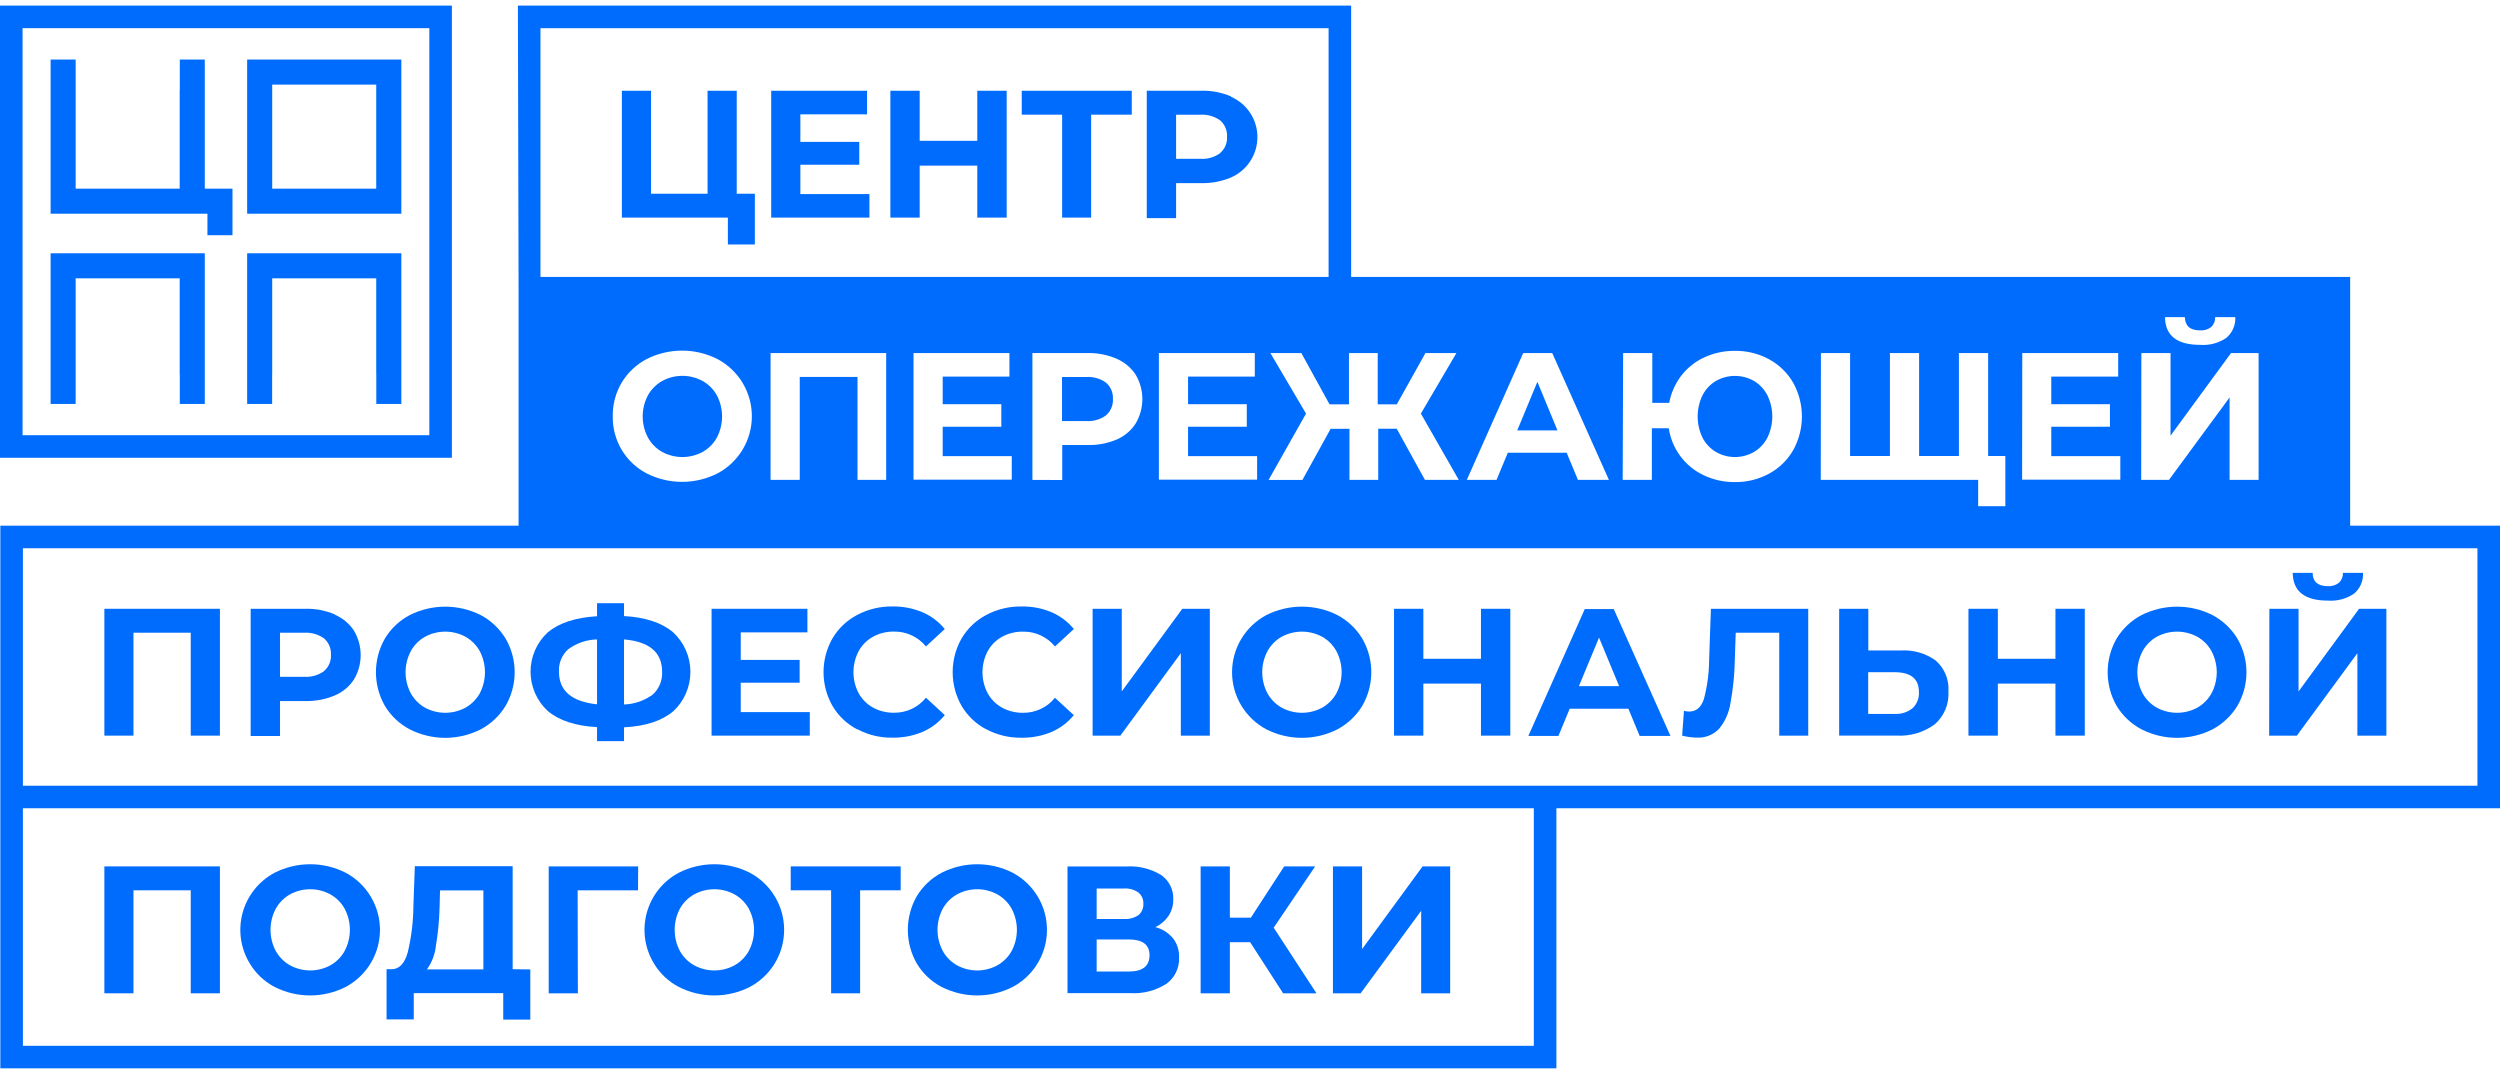
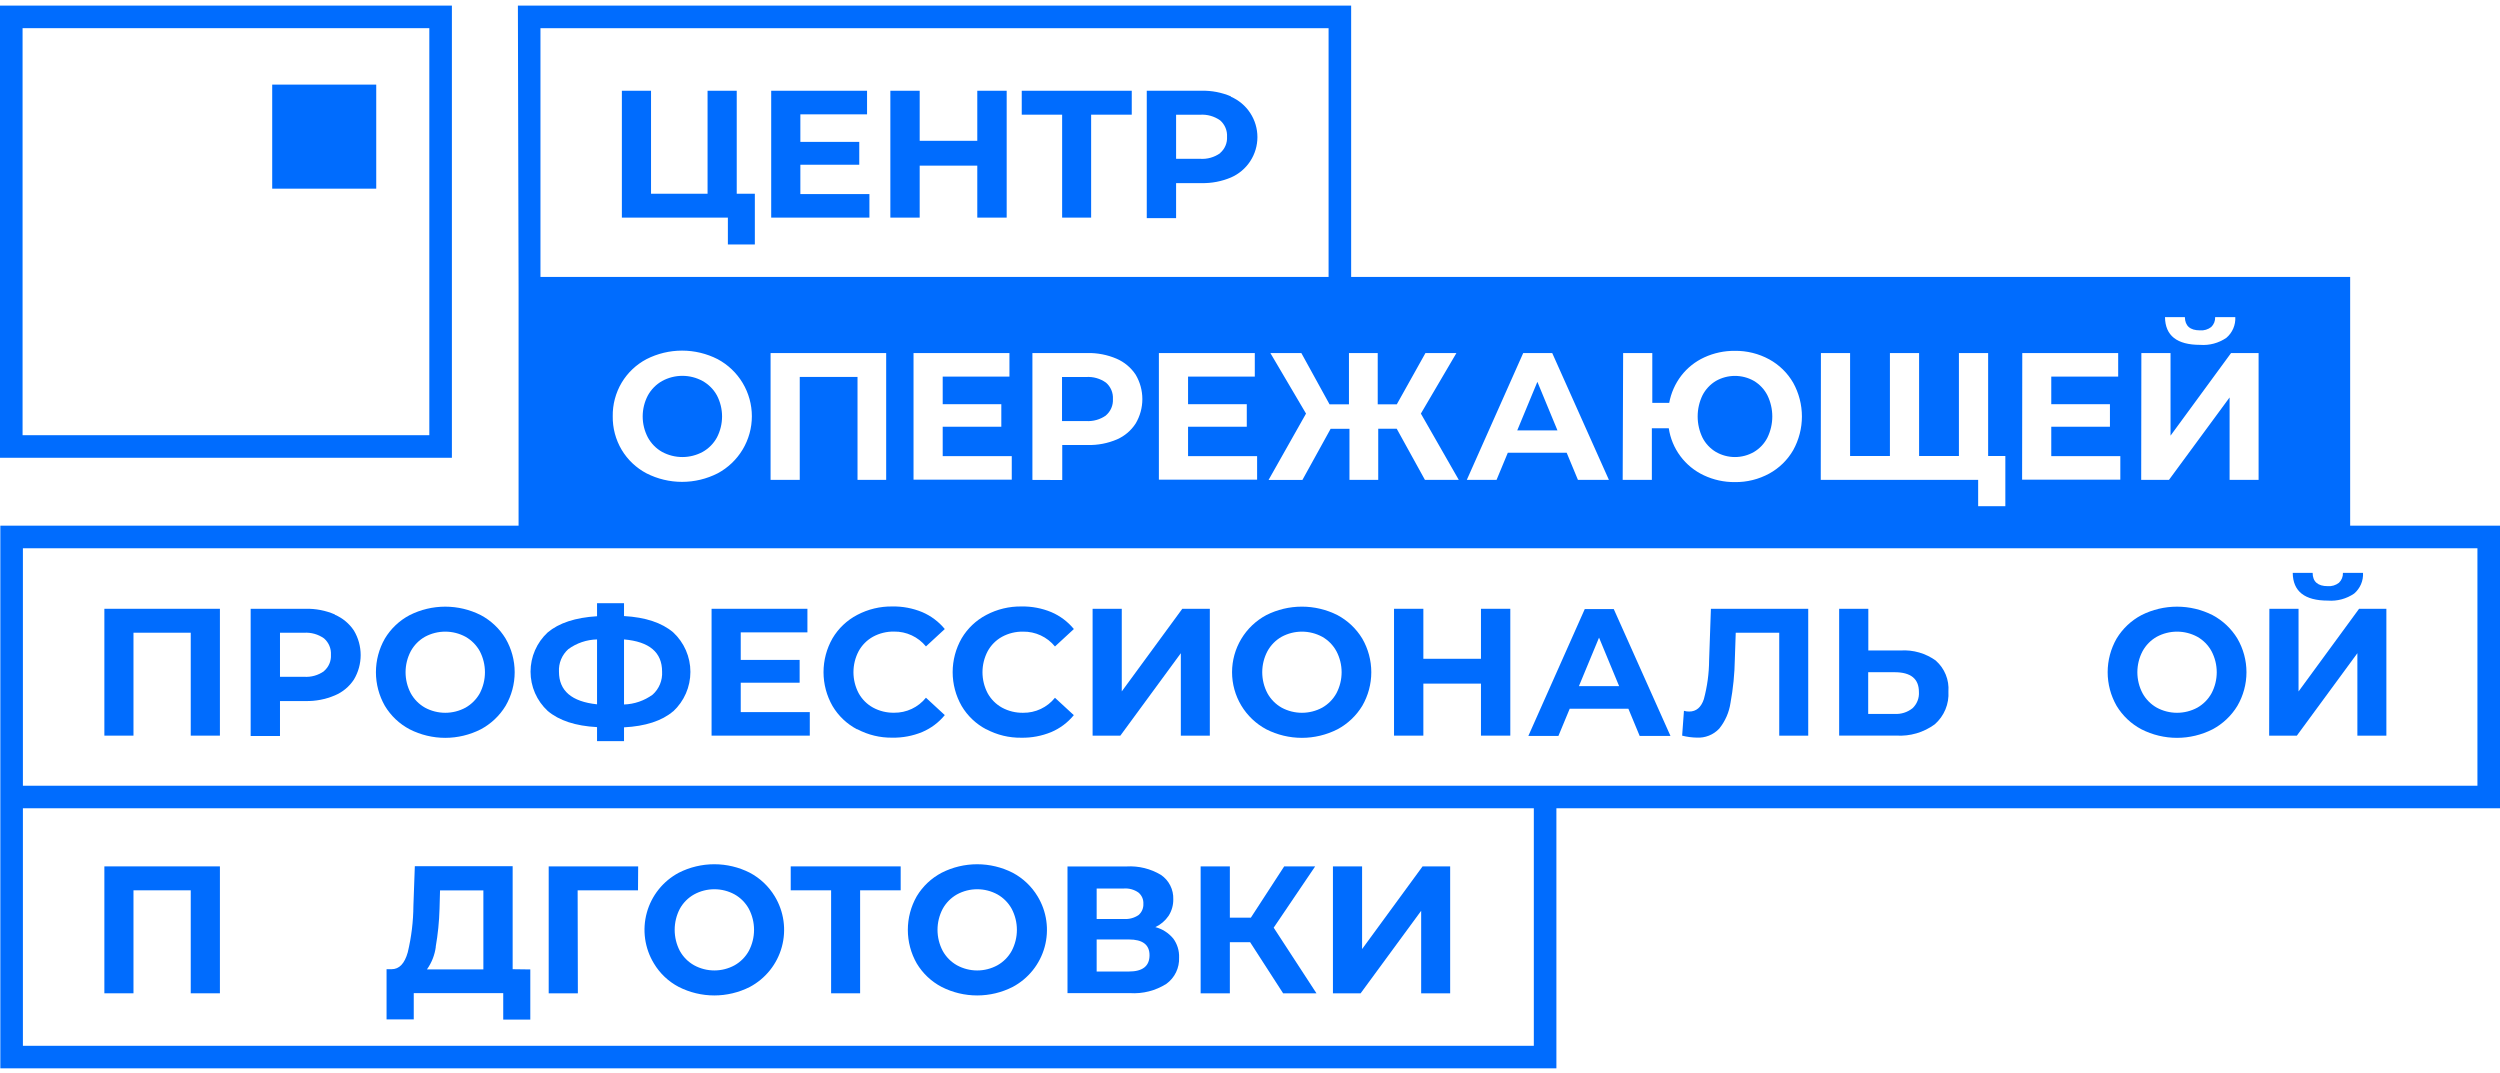
<svg xmlns="http://www.w3.org/2000/svg" width="247" height="106" viewBox="0 0 247 106" fill="none">
  <path d="M2.23 42.998H42.417V2.783H2.23V42.998ZM44.647 45.228H0V0.553H44.647V45.228Z" fill="#006CFE" />
  <path d="M244.77 77.632H2.263V54.166H244.77V77.632ZM151.542 103.323H2.263V79.857H151.542V103.323ZM53.398 2.783H131.264V27.359H53.398V2.783ZM138.003 39.948L140.835 34.88H143.895L140.383 40.863L144.129 47.414H140.785L137.998 42.362H136.169V47.414H133.327V42.368H131.465L128.678 47.419H125.334L129.035 40.863L125.512 34.88H128.572L131.359 39.948H133.277V34.88H136.119V39.948H138.003ZM150.494 34.88H153.359L158.961 47.414H155.901L154.786 44.727H148.973L147.858 47.414H144.92L150.494 34.88ZM160.366 34.88H163.247V39.803H164.919C165.097 38.831 165.502 37.914 166.101 37.127C166.702 36.346 167.485 35.722 168.381 35.31C169.329 34.873 170.363 34.652 171.407 34.663C172.592 34.648 173.761 34.938 174.802 35.505C175.789 36.046 176.609 36.848 177.171 37.824C177.734 38.841 178.029 39.985 178.029 41.147C178.029 42.31 177.734 43.453 177.171 44.47C176.609 45.446 175.789 46.248 174.802 46.789C173.761 47.357 172.592 47.647 171.407 47.631C170.344 47.642 169.292 47.411 168.331 46.957C167.417 46.527 166.623 45.878 166.02 45.068C165.417 44.258 165.024 43.311 164.875 42.312H163.203V47.414H160.321L160.366 34.88ZM179.907 34.88H182.789V45.05H186.724V34.88H189.606V45.05H193.541V34.88H196.428V45.05H198.128V50.012H195.442V47.414H179.891L179.907 34.88ZM199.801 34.88H209.276V37.205H202.666V39.932H208.462V42.162H202.666V45.067H209.488V47.392H199.784L199.801 34.88ZM211.567 34.88H214.449V43.043L220.429 34.88H223.149V47.414H220.284V39.268L214.293 47.414H211.55L211.567 34.88ZM215.864 31.335C215.887 32.204 216.383 32.639 217.353 32.639C217.752 32.673 218.15 32.556 218.467 32.31C218.598 32.184 218.7 32.032 218.767 31.864C218.834 31.696 218.865 31.515 218.858 31.335H220.847C220.867 31.72 220.798 32.104 220.645 32.458C220.493 32.812 220.26 33.126 219.967 33.375C219.208 33.897 218.293 34.143 217.375 34.072C215.084 34.072 213.925 33.163 213.902 31.335H215.864ZM123.182 39.932V42.162H117.38V45.067H124.202V47.392H114.498V34.88H123.974V37.205H117.38V39.932H123.182ZM102.002 47.414V34.88H107.425C108.416 34.859 109.4 35.049 110.312 35.438C111.082 35.769 111.739 36.317 112.202 37.016C112.636 37.746 112.865 38.58 112.865 39.43C112.865 40.28 112.636 41.114 112.202 41.844C111.756 42.535 111.116 43.08 110.362 43.411C109.451 43.8 108.466 43.99 107.475 43.968H104.95V47.425L102.002 47.414ZM98.93 39.932V42.162H93.139V45.067H99.962V47.392H90.257V34.88H99.733V37.205H93.139V39.932H98.93ZM79.015 37.244V47.414H76.133V34.88H87.554V47.414H84.723V37.244H79.015ZM60.538 41.147C60.517 39.971 60.824 38.813 61.424 37.802C62.014 36.819 62.862 36.017 63.876 35.483C64.964 34.929 66.168 34.641 67.388 34.641C68.608 34.641 69.812 34.929 70.9 35.483C71.922 36.028 72.777 36.841 73.373 37.835C73.969 38.829 74.284 39.966 74.284 41.125C74.284 42.284 73.969 43.421 73.373 44.415C72.777 45.408 71.922 46.222 70.9 46.767C69.812 47.32 68.608 47.609 67.388 47.609C66.168 47.609 64.964 47.32 63.876 46.767C62.862 46.233 62.014 45.431 61.424 44.448C60.824 43.436 60.517 42.278 60.538 41.102M247 51.935H232.196V27.359H133.494V0.553H51.168L51.235 28.474V51.935H0.033V105.553H153.772V79.857H247V51.935Z" fill="#006CFE" />
  <path d="M109.275 41.03C109.504 40.834 109.684 40.587 109.802 40.309C109.92 40.032 109.973 39.731 109.956 39.43C109.974 39.126 109.923 38.821 109.805 38.539C109.687 38.258 109.506 38.008 109.275 37.808C108.7 37.395 107.998 37.197 107.291 37.25H104.928V41.599H107.291C107.997 41.649 108.699 41.452 109.275 41.041" fill="#006CFE" />
  <path d="M151.893 37.724L149.903 42.525H153.878L151.893 37.724Z" fill="#006CFE" />
  <path d="M65.415 44.649C66.03 44.981 66.719 45.156 67.419 45.156C68.118 45.156 68.807 44.981 69.422 44.649C70.018 44.315 70.507 43.821 70.833 43.221C71.166 42.58 71.34 41.867 71.34 41.145C71.34 40.422 71.166 39.709 70.833 39.068C70.505 38.471 70.016 37.979 69.422 37.646C68.808 37.309 68.119 37.133 67.419 37.133C66.718 37.133 66.029 37.309 65.415 37.646C64.824 37.98 64.338 38.473 64.01 39.068C63.673 39.708 63.497 40.421 63.497 41.145C63.497 41.868 63.673 42.581 64.01 43.221C64.336 43.819 64.822 44.314 65.415 44.649Z" fill="#006CFE" />
  <path d="M169.534 44.654C170.106 44.983 170.754 45.156 171.413 45.156C172.072 45.156 172.72 44.983 173.291 44.654C173.858 44.318 174.318 43.829 174.618 43.243C174.937 42.59 175.103 41.873 175.103 41.147C175.103 40.42 174.937 39.703 174.618 39.051C174.316 38.464 173.857 37.974 173.291 37.635C172.719 37.309 172.071 37.139 171.413 37.139C170.754 37.139 170.107 37.309 169.534 37.635C168.969 37.974 168.51 38.464 168.208 39.051C167.892 39.704 167.729 40.421 167.729 41.147C167.729 41.873 167.892 42.59 168.208 43.243C168.508 43.829 168.968 44.318 169.534 44.654Z" fill="#006CFE" />
  <path d="M21.727 60.148V72.681H18.845V62.512H13.188V72.681H10.312V60.148H21.727Z" fill="#006CFE" />
  <path d="M32.016 66.298C32.245 66.101 32.425 65.855 32.543 65.577C32.661 65.299 32.713 64.999 32.696 64.698C32.714 64.393 32.663 64.088 32.545 63.807C32.427 63.526 32.246 63.276 32.016 63.075C31.437 62.664 30.734 62.467 30.026 62.517H27.663V66.866H30.026C30.734 66.919 31.439 66.722 32.016 66.309M33.081 60.733C33.851 61.061 34.508 61.607 34.97 62.306C35.405 63.036 35.634 63.87 35.634 64.72C35.634 65.57 35.405 66.403 34.97 67.134C34.512 67.835 33.854 68.383 33.081 68.706C32.167 69.095 31.181 69.285 30.188 69.264H27.663V72.72H24.765V60.148H30.188C31.181 60.124 32.168 60.314 33.081 60.706" fill="#006CFE" />
  <path d="M45.995 69.916C46.587 69.58 47.075 69.088 47.406 68.494C47.739 67.853 47.913 67.14 47.913 66.418C47.913 65.695 47.739 64.982 47.406 64.341C47.076 63.744 46.588 63.25 45.995 62.913C45.38 62.581 44.691 62.406 43.992 62.406C43.292 62.406 42.603 62.581 41.988 62.913C41.395 63.248 40.909 63.743 40.583 64.341C40.246 64.981 40.07 65.694 40.07 66.418C40.07 67.141 40.246 67.854 40.583 68.494C40.911 69.089 41.397 69.582 41.988 69.916C42.603 70.249 43.292 70.423 43.992 70.423C44.691 70.423 45.38 70.249 45.995 69.916ZM40.477 72.057C39.463 71.523 38.615 70.721 38.025 69.738C37.446 68.726 37.142 67.58 37.142 66.415C37.142 65.249 37.446 64.103 38.025 63.092C38.615 62.109 39.463 61.306 40.477 60.773C41.567 60.224 42.769 59.938 43.989 59.938C45.209 59.938 46.411 60.224 47.5 60.773C48.511 61.311 49.358 62.112 49.953 63.092C50.541 64.101 50.85 65.247 50.85 66.415C50.85 67.582 50.541 68.729 49.953 69.738C49.358 70.717 48.511 71.518 47.5 72.057C46.413 72.61 45.209 72.899 43.989 72.899C42.768 72.899 41.565 72.61 40.477 72.057Z" fill="#006CFE" />
  <path d="M64.484 68.628C64.799 68.344 65.047 67.992 65.208 67.599C65.369 67.206 65.44 66.782 65.415 66.359C65.415 64.452 64.161 63.391 61.653 63.175V69.603C62.673 69.57 63.66 69.23 64.484 68.628ZM58.988 69.603V63.175C57.967 63.198 56.977 63.533 56.151 64.134C55.84 64.413 55.595 64.758 55.434 65.144C55.274 65.53 55.203 65.947 55.226 66.364C55.226 68.249 56.48 69.323 58.988 69.587M66.513 70.272C65.398 71.226 63.765 71.75 61.653 71.861V73.222H58.988V71.839C56.863 71.724 55.237 71.191 54.111 70.239C53.577 69.744 53.151 69.144 52.859 68.477C52.568 67.81 52.418 67.09 52.418 66.361C52.418 65.633 52.568 64.913 52.859 64.246C53.151 63.578 53.577 62.978 54.111 62.484C55.226 61.547 56.852 61.014 58.988 60.884V59.596H61.653V60.867C63.767 60.986 65.387 61.523 66.513 62.478C67.049 62.977 67.477 63.581 67.769 64.252C68.061 64.924 68.212 65.648 68.212 66.381C68.212 67.113 68.061 67.838 67.769 68.509C67.477 69.181 67.049 69.785 66.513 70.284" fill="#006CFE" />
  <path d="M80.007 70.356V72.681H70.303V60.148H79.773V62.478H73.185V65.199H79.004V67.452H73.185V70.356H80.007Z" fill="#006CFE" />
  <path d="M84.689 72.062C83.678 71.534 82.835 70.735 82.253 69.754C81.671 68.736 81.364 67.582 81.364 66.409C81.364 65.235 81.671 64.082 82.253 63.064C82.835 62.083 83.678 61.283 84.689 60.755C85.76 60.188 86.956 59.901 88.167 59.919C89.178 59.901 90.182 60.091 91.116 60.477C91.982 60.848 92.746 61.422 93.345 62.149L91.484 63.867C91.103 63.401 90.622 63.026 90.077 62.773C89.532 62.519 88.936 62.391 88.335 62.4C87.609 62.387 86.893 62.562 86.255 62.907C85.656 63.239 85.163 63.734 84.834 64.335C84.497 64.975 84.321 65.688 84.321 66.412C84.321 67.135 84.497 67.848 84.834 68.488C85.165 69.087 85.657 69.58 86.255 69.91C86.893 70.256 87.609 70.43 88.335 70.418C88.938 70.425 89.534 70.296 90.08 70.039C90.626 69.782 91.106 69.404 91.484 68.934L93.345 70.652C92.749 71.381 91.983 71.955 91.116 72.324C90.18 72.71 89.174 72.899 88.162 72.882C86.956 72.899 85.765 72.611 84.7 72.046" fill="#006CFE" />
  <path d="M97.448 72.062C96.437 71.534 95.594 70.735 95.012 69.754C94.429 68.736 94.123 67.582 94.123 66.409C94.123 65.235 94.429 64.082 95.012 63.064C95.594 62.083 96.437 61.283 97.448 60.755C98.518 60.188 99.715 59.901 100.926 59.919C101.935 59.901 102.937 60.09 103.869 60.477C104.735 60.847 105.5 61.421 106.098 62.149L104.231 63.872C103.851 63.406 103.37 63.032 102.824 62.778C102.279 62.524 101.683 62.397 101.082 62.406C100.357 62.393 99.641 62.568 99.003 62.913C98.403 63.244 97.91 63.739 97.582 64.34C97.245 64.981 97.069 65.694 97.069 66.417C97.069 67.141 97.245 67.854 97.582 68.494C97.912 69.092 98.405 69.585 99.003 69.916C99.641 70.261 100.357 70.436 101.082 70.423C101.685 70.431 102.282 70.302 102.828 70.045C103.373 69.788 103.853 69.41 104.231 68.94L106.093 70.657C105.496 71.387 104.731 71.961 103.863 72.33C102.927 72.715 101.922 72.905 100.909 72.887C99.703 72.905 98.513 72.617 97.448 72.051" fill="#006CFE" />
  <path d="M107.949 60.148H110.831V68.31L116.811 60.148H119.531V72.681H116.666V64.536L110.691 72.681H107.949V60.148Z" fill="#006CFE" />
  <path d="M130.635 69.916C131.225 69.581 131.712 69.089 132.039 68.494C132.376 67.854 132.552 67.141 132.552 66.417C132.552 65.694 132.376 64.981 132.039 64.341C131.714 63.743 131.227 63.248 130.635 62.913C130.019 62.581 129.33 62.406 128.631 62.406C127.931 62.406 127.242 62.581 126.627 62.913C126.035 63.248 125.548 63.743 125.222 64.341C124.885 64.981 124.709 65.694 124.709 66.417C124.709 67.141 124.885 67.854 125.222 68.494C125.55 69.089 126.036 69.581 126.627 69.916C127.242 70.249 127.931 70.423 128.631 70.423C129.33 70.423 130.019 70.249 130.635 69.916ZM125.111 72.057C124.089 71.511 123.234 70.698 122.638 69.704C122.042 68.711 121.727 67.573 121.727 66.415C121.727 65.256 122.042 64.119 122.638 63.125C123.234 62.131 124.089 61.318 125.111 60.772C126.201 60.222 127.404 59.936 128.625 59.936C129.846 59.936 131.05 60.222 132.139 60.772C133.15 61.311 133.998 62.112 134.592 63.092C135.176 64.102 135.484 65.248 135.484 66.415C135.484 67.581 135.176 68.728 134.592 69.737C133.998 70.717 133.15 71.518 132.139 72.057C131.051 72.61 129.847 72.899 128.625 72.899C127.404 72.899 126.2 72.61 125.111 72.057Z" fill="#006CFE" />
  <path d="M149.218 60.148V72.681H146.319V67.541H140.628V72.681H137.73V60.148H140.628V65.088H146.319V60.148H149.218Z" fill="#006CFE" />
  <path d="M159.97 67.792L157.985 62.997L155.996 67.792H159.97ZM160.884 70.022H155.087L153.972 72.709H151.001L156.575 60.176H159.44L165.042 72.709H161.999L160.884 70.022Z" fill="#006CFE" />
  <path d="M178.653 60.148V72.681H175.788V62.512H171.491L171.402 65.127C171.379 66.576 171.236 68.022 170.973 69.448C170.835 70.38 170.45 71.258 169.858 71.99C169.574 72.292 169.227 72.528 168.842 72.681C168.456 72.834 168.042 72.901 167.628 72.876C167.145 72.867 166.664 72.801 166.196 72.681L166.374 70.228C166.542 70.279 166.717 70.304 166.893 70.301C167.584 70.301 168.069 69.894 168.342 69.074C168.678 67.821 168.853 66.53 168.86 65.233L169.038 60.148H178.653Z" fill="#006CFE" />
  <path d="M188.954 69.977C189.173 69.773 189.343 69.522 189.453 69.243C189.563 68.965 189.61 68.665 189.589 68.366C189.589 67.065 188.788 66.415 187.187 66.415H184.578V70.535H187.187C187.825 70.574 188.454 70.375 188.954 69.977ZM191.278 65.288C191.7 65.666 192.03 66.135 192.243 66.66C192.455 67.184 192.545 67.751 192.504 68.316C192.543 68.924 192.442 69.533 192.208 70.095C191.974 70.658 191.614 71.159 191.156 71.561C190.057 72.368 188.709 72.762 187.349 72.676H181.708V60.148H184.59V64.268H187.772C189.028 64.184 190.273 64.546 191.289 65.288" fill="#006CFE" />
-   <path d="M205.976 60.148V72.681H203.078V67.541H197.387V72.681H194.483V60.148H197.387V65.088H203.078V60.148H205.976Z" fill="#006CFE" />
  <path d="M217.096 69.916C217.687 69.582 218.173 69.089 218.501 68.494C218.838 67.854 219.014 67.141 219.014 66.418C219.014 65.694 218.838 64.981 218.501 64.341C218.175 63.743 217.689 63.248 217.096 62.913C216.481 62.581 215.792 62.406 215.092 62.406C214.393 62.406 213.704 62.581 213.089 62.913C212.496 63.248 212.01 63.743 211.684 64.341C211.347 64.981 211.171 65.694 211.171 66.418C211.171 67.141 211.347 67.854 211.684 68.494C212.011 69.089 212.498 69.582 213.089 69.916C213.704 70.249 214.393 70.423 215.092 70.423C215.792 70.423 216.481 70.249 217.096 69.916ZM211.578 72.057C210.563 71.522 209.714 70.72 209.12 69.738C208.541 68.726 208.237 67.58 208.237 66.415C208.237 65.249 208.541 64.103 209.12 63.092C209.714 62.11 210.563 61.308 211.578 60.773C212.667 60.224 213.87 59.938 215.09 59.938C216.309 59.938 217.512 60.224 218.601 60.773C219.612 61.311 220.459 62.112 221.054 63.092C221.641 64.101 221.951 65.247 221.951 66.415C221.951 67.582 221.641 68.729 221.054 69.738C220.459 70.717 219.612 71.518 218.601 72.057C217.513 72.61 216.31 72.899 215.09 72.899C213.869 72.899 212.666 72.61 211.578 72.057Z" fill="#006CFE" />
  <path d="M226.499 56.602H228.489C228.489 57.472 229.008 57.912 229.972 57.912C230.372 57.945 230.77 57.826 231.087 57.578C231.218 57.453 231.321 57.301 231.39 57.133C231.458 56.964 231.49 56.783 231.482 56.602H233.467C233.487 56.986 233.419 57.371 233.267 57.724C233.115 58.078 232.884 58.392 232.592 58.643C231.831 59.164 230.914 59.41 229.994 59.34C227.703 59.34 226.544 58.431 226.522 56.602M224.214 60.148H227.096V68.316L233.077 60.148H235.774V72.681H232.909V64.536L226.929 72.681H224.192L224.214 60.148Z" fill="#006CFE" />
  <path d="M21.727 85.599V98.138H18.845V87.963H13.188V98.138H10.312V85.599H21.727Z" fill="#006CFE" />
-   <path d="M32.652 95.367C33.243 95.032 33.729 94.54 34.056 93.945C34.393 93.305 34.569 92.592 34.569 91.868C34.569 91.145 34.393 90.432 34.056 89.792C33.729 89.197 33.243 88.704 32.652 88.37C32.037 88.033 31.348 87.857 30.648 87.857C29.947 87.857 29.258 88.033 28.644 88.37C28.053 88.704 27.567 89.197 27.239 89.792C26.903 90.432 26.727 91.145 26.727 91.868C26.727 92.592 26.903 93.305 27.239 93.945C27.567 94.54 28.053 95.032 28.644 95.367C29.258 95.704 29.947 95.88 30.648 95.88C31.348 95.88 32.037 95.704 32.652 95.367ZM27.128 97.508C26.112 96.976 25.264 96.173 24.675 95.189C24.224 94.445 23.928 93.618 23.807 92.757C23.686 91.896 23.742 91.019 23.971 90.18C24.201 89.341 24.599 88.558 25.142 87.879C25.685 87.199 26.361 86.638 27.128 86.229C28.217 85.676 29.421 85.387 30.642 85.387C31.864 85.387 33.068 85.676 34.157 86.229C35.169 86.766 36.016 87.568 36.609 88.548C37.061 89.291 37.357 90.119 37.478 90.98C37.599 91.841 37.543 92.718 37.313 93.557C37.084 94.395 36.685 95.179 36.142 95.858C35.6 96.537 34.924 97.099 34.157 97.508C33.068 98.061 31.864 98.35 30.642 98.35C29.421 98.35 28.217 98.061 27.128 97.508Z" fill="#006CFE" />
  <path d="M43.058 93.544C42.953 94.348 42.653 95.114 42.183 95.774H47.757V87.969H43.476L43.426 89.797C43.391 91.056 43.264 92.31 43.047 93.55M52.394 95.78V100.736H49.719V98.121H40.879V100.714H38.192V95.757H38.694C39.446 95.757 39.976 95.2 40.288 94.085C40.648 92.578 40.835 91.035 40.845 89.485L40.985 85.582H50.65V95.757L52.394 95.78Z" fill="#006CFE" />
  <path d="M63.035 87.963H57.071L57.093 98.138H54.211V85.599H63.051L63.035 87.963Z" fill="#006CFE" />
  <path d="M72.583 95.367C73.174 95.032 73.66 94.54 73.987 93.945C74.324 93.305 74.5 92.592 74.5 91.868C74.5 91.145 74.324 90.432 73.987 89.792C73.66 89.197 73.174 88.704 72.583 88.37C71.969 88.033 71.279 87.857 70.579 87.857C69.879 87.857 69.189 88.033 68.575 88.37C67.981 88.703 67.493 89.195 67.165 89.792C66.832 90.433 66.658 91.145 66.658 91.868C66.658 92.591 66.832 93.304 67.165 93.945C67.493 94.542 67.981 95.034 68.575 95.367C69.189 95.704 69.879 95.88 70.579 95.88C71.279 95.88 71.969 95.704 72.583 95.367ZM67.059 97.508C66.043 96.976 65.195 96.173 64.607 95.189C64.155 94.445 63.859 93.618 63.738 92.757C63.617 91.896 63.673 91.019 63.903 90.18C64.132 89.341 64.531 88.558 65.073 87.879C65.616 87.199 66.292 86.638 67.059 86.229C68.148 85.676 69.352 85.387 70.573 85.387C71.795 85.387 72.999 85.676 74.088 86.229C75.1 86.766 75.947 87.568 76.54 88.548C76.992 89.291 77.288 90.119 77.409 90.98C77.53 91.841 77.474 92.718 77.244 93.557C77.015 94.395 76.616 95.179 76.073 95.858C75.531 96.537 74.855 97.099 74.088 97.508C72.999 98.061 71.795 98.35 70.573 98.35C69.352 98.35 68.148 98.061 67.059 97.508Z" fill="#006CFE" />
  <path d="M88.987 87.963H84.979V98.138H82.114V87.963H78.123V85.599H88.987V87.963Z" fill="#006CFE" />
  <path d="M98.551 95.367C99.142 95.033 99.629 94.541 99.956 93.946C100.293 93.305 100.469 92.593 100.469 91.869C100.469 91.145 100.293 90.432 99.956 89.792C99.629 89.197 99.142 88.705 98.551 88.37C97.937 88.034 97.248 87.857 96.548 87.857C95.847 87.857 95.158 88.034 94.544 88.37C93.953 88.705 93.467 89.197 93.139 89.792C92.802 90.432 92.626 91.145 92.626 91.869C92.626 92.593 92.802 93.305 93.139 93.946C93.467 94.541 93.953 95.033 94.544 95.367C95.158 95.704 95.847 95.881 96.548 95.881C97.248 95.881 97.937 95.704 98.551 95.367ZM93.033 97.508C92.016 96.976 91.166 96.174 90.575 95.189C89.997 94.178 89.694 93.033 89.694 91.869C89.694 90.704 89.997 89.56 90.575 88.549C91.167 87.565 92.017 86.763 93.033 86.229C94.121 85.676 95.324 85.388 96.545 85.388C97.765 85.388 98.968 85.676 100.056 86.229C101.068 86.766 101.916 87.568 102.509 88.549C102.961 89.292 103.256 90.119 103.377 90.98C103.498 91.841 103.442 92.718 103.213 93.557C102.983 94.396 102.585 95.179 102.042 95.858C101.499 96.538 100.824 97.099 100.056 97.508C98.968 98.062 97.765 98.35 96.545 98.35C95.324 98.35 94.121 98.062 93.033 97.508Z" fill="#006CFE" />
  <path d="M113.573 94.374C113.573 93.338 112.893 92.819 111.533 92.819H108.35V95.986H111.533C112.893 95.986 113.573 95.449 113.573 94.374ZM108.35 90.795H111.054C111.561 90.831 112.065 90.695 112.486 90.41C112.646 90.274 112.772 90.102 112.855 89.909C112.938 89.715 112.976 89.505 112.965 89.295C112.977 89.084 112.938 88.873 112.853 88.679C112.768 88.486 112.638 88.315 112.475 88.18C112.06 87.891 111.559 87.751 111.054 87.784H108.35V90.795ZM115.903 92.707C116.312 93.255 116.521 93.926 116.494 94.609C116.515 95.112 116.411 95.613 116.191 96.066C115.971 96.52 115.642 96.912 115.234 97.207C114.163 97.882 112.907 98.202 111.644 98.121H105.469V85.605H111.304C112.496 85.536 113.681 85.827 114.704 86.441C115.093 86.706 115.409 87.066 115.621 87.486C115.834 87.906 115.936 88.373 115.92 88.844C115.93 89.424 115.769 89.994 115.457 90.483C115.129 90.966 114.676 91.352 114.147 91.598C114.834 91.778 115.448 92.167 115.903 92.713" fill="#006CFE" />
  <path d="M123.511 93.087H121.51V98.138H118.623V85.599H121.51V90.667H123.584L126.878 85.599H129.938L125.841 91.654L130.066 98.138H126.772L123.511 93.087Z" fill="#006CFE" />
  <path d="M131.694 85.599H134.575V93.767L140.55 85.599H143.276V98.138H140.411V89.987L134.43 98.138H131.694V85.599Z" fill="#006CFE" />
  <path d="M74.578 19.141V24.154H71.914V21.5H61.441V8.966H64.322V19.141H69.907V8.966H72.789V19.141H74.578Z" fill="#006CFE" />
  <path d="M85.899 19.175V21.5H76.195V8.966H85.665V11.297H79.076V14.018H84.895V16.276H79.076V19.175H85.899Z" fill="#006CFE" />
  <path d="M99.46 8.966V21.5H96.556V16.365H90.865V21.5H87.967V8.966H90.865V13.912H96.556V8.966H99.46Z" fill="#006CFE" />
  <path d="M111.817 11.33H107.804V21.5H104.939V11.33H100.948V8.966H111.817V11.33Z" fill="#006CFE" />
  <path d="M120.551 15.116C120.78 14.919 120.96 14.673 121.078 14.395C121.196 14.118 121.249 13.817 121.231 13.516C121.249 13.211 121.197 12.907 121.079 12.626C120.961 12.345 120.781 12.094 120.551 11.893C119.972 11.484 119.269 11.287 118.562 11.336H116.198V15.69H118.562C119.27 15.742 119.973 15.544 120.551 15.133M121.616 9.557C122.393 9.895 123.055 10.452 123.52 11.161C123.985 11.87 124.233 12.699 124.233 13.546C124.233 14.394 123.985 15.223 123.52 15.932C123.055 16.641 122.393 17.198 121.616 17.536C120.701 17.922 119.716 18.111 118.723 18.093H116.198V21.55H113.3V8.966H118.723C119.716 8.942 120.703 9.133 121.616 9.524" fill="#006CFE" />
-   <path d="M26.894 18.64H37.172V8.359H26.894V18.64ZM39.652 21.115H24.419V5.883H39.652V21.115Z" fill="#006CFE" />
-   <path d="M22.97 19.582V18.64H20.233V5.883H17.764V8.911H17.753V18.64H15.016H7.475V8.359V5.883H5V21.115H15.016H20.233H20.495V23.239H22.97V19.582Z" fill="#006CFE" />
-   <path d="M5 39.91H7.475V37.78V27.499H17.753V37.005H17.764V39.91H20.233V25.023H5V39.91Z" fill="#006CFE" />
-   <path d="M39.652 25.023H24.419V39.91H26.888V37.005H26.894V27.499H37.172V37.005H37.178V39.91H39.652V25.023Z" fill="#006CFE" />
+   <path d="M26.894 18.64H37.172V8.359H26.894V18.64ZM39.652 21.115H24.419H39.652V21.115Z" fill="#006CFE" />
</svg>